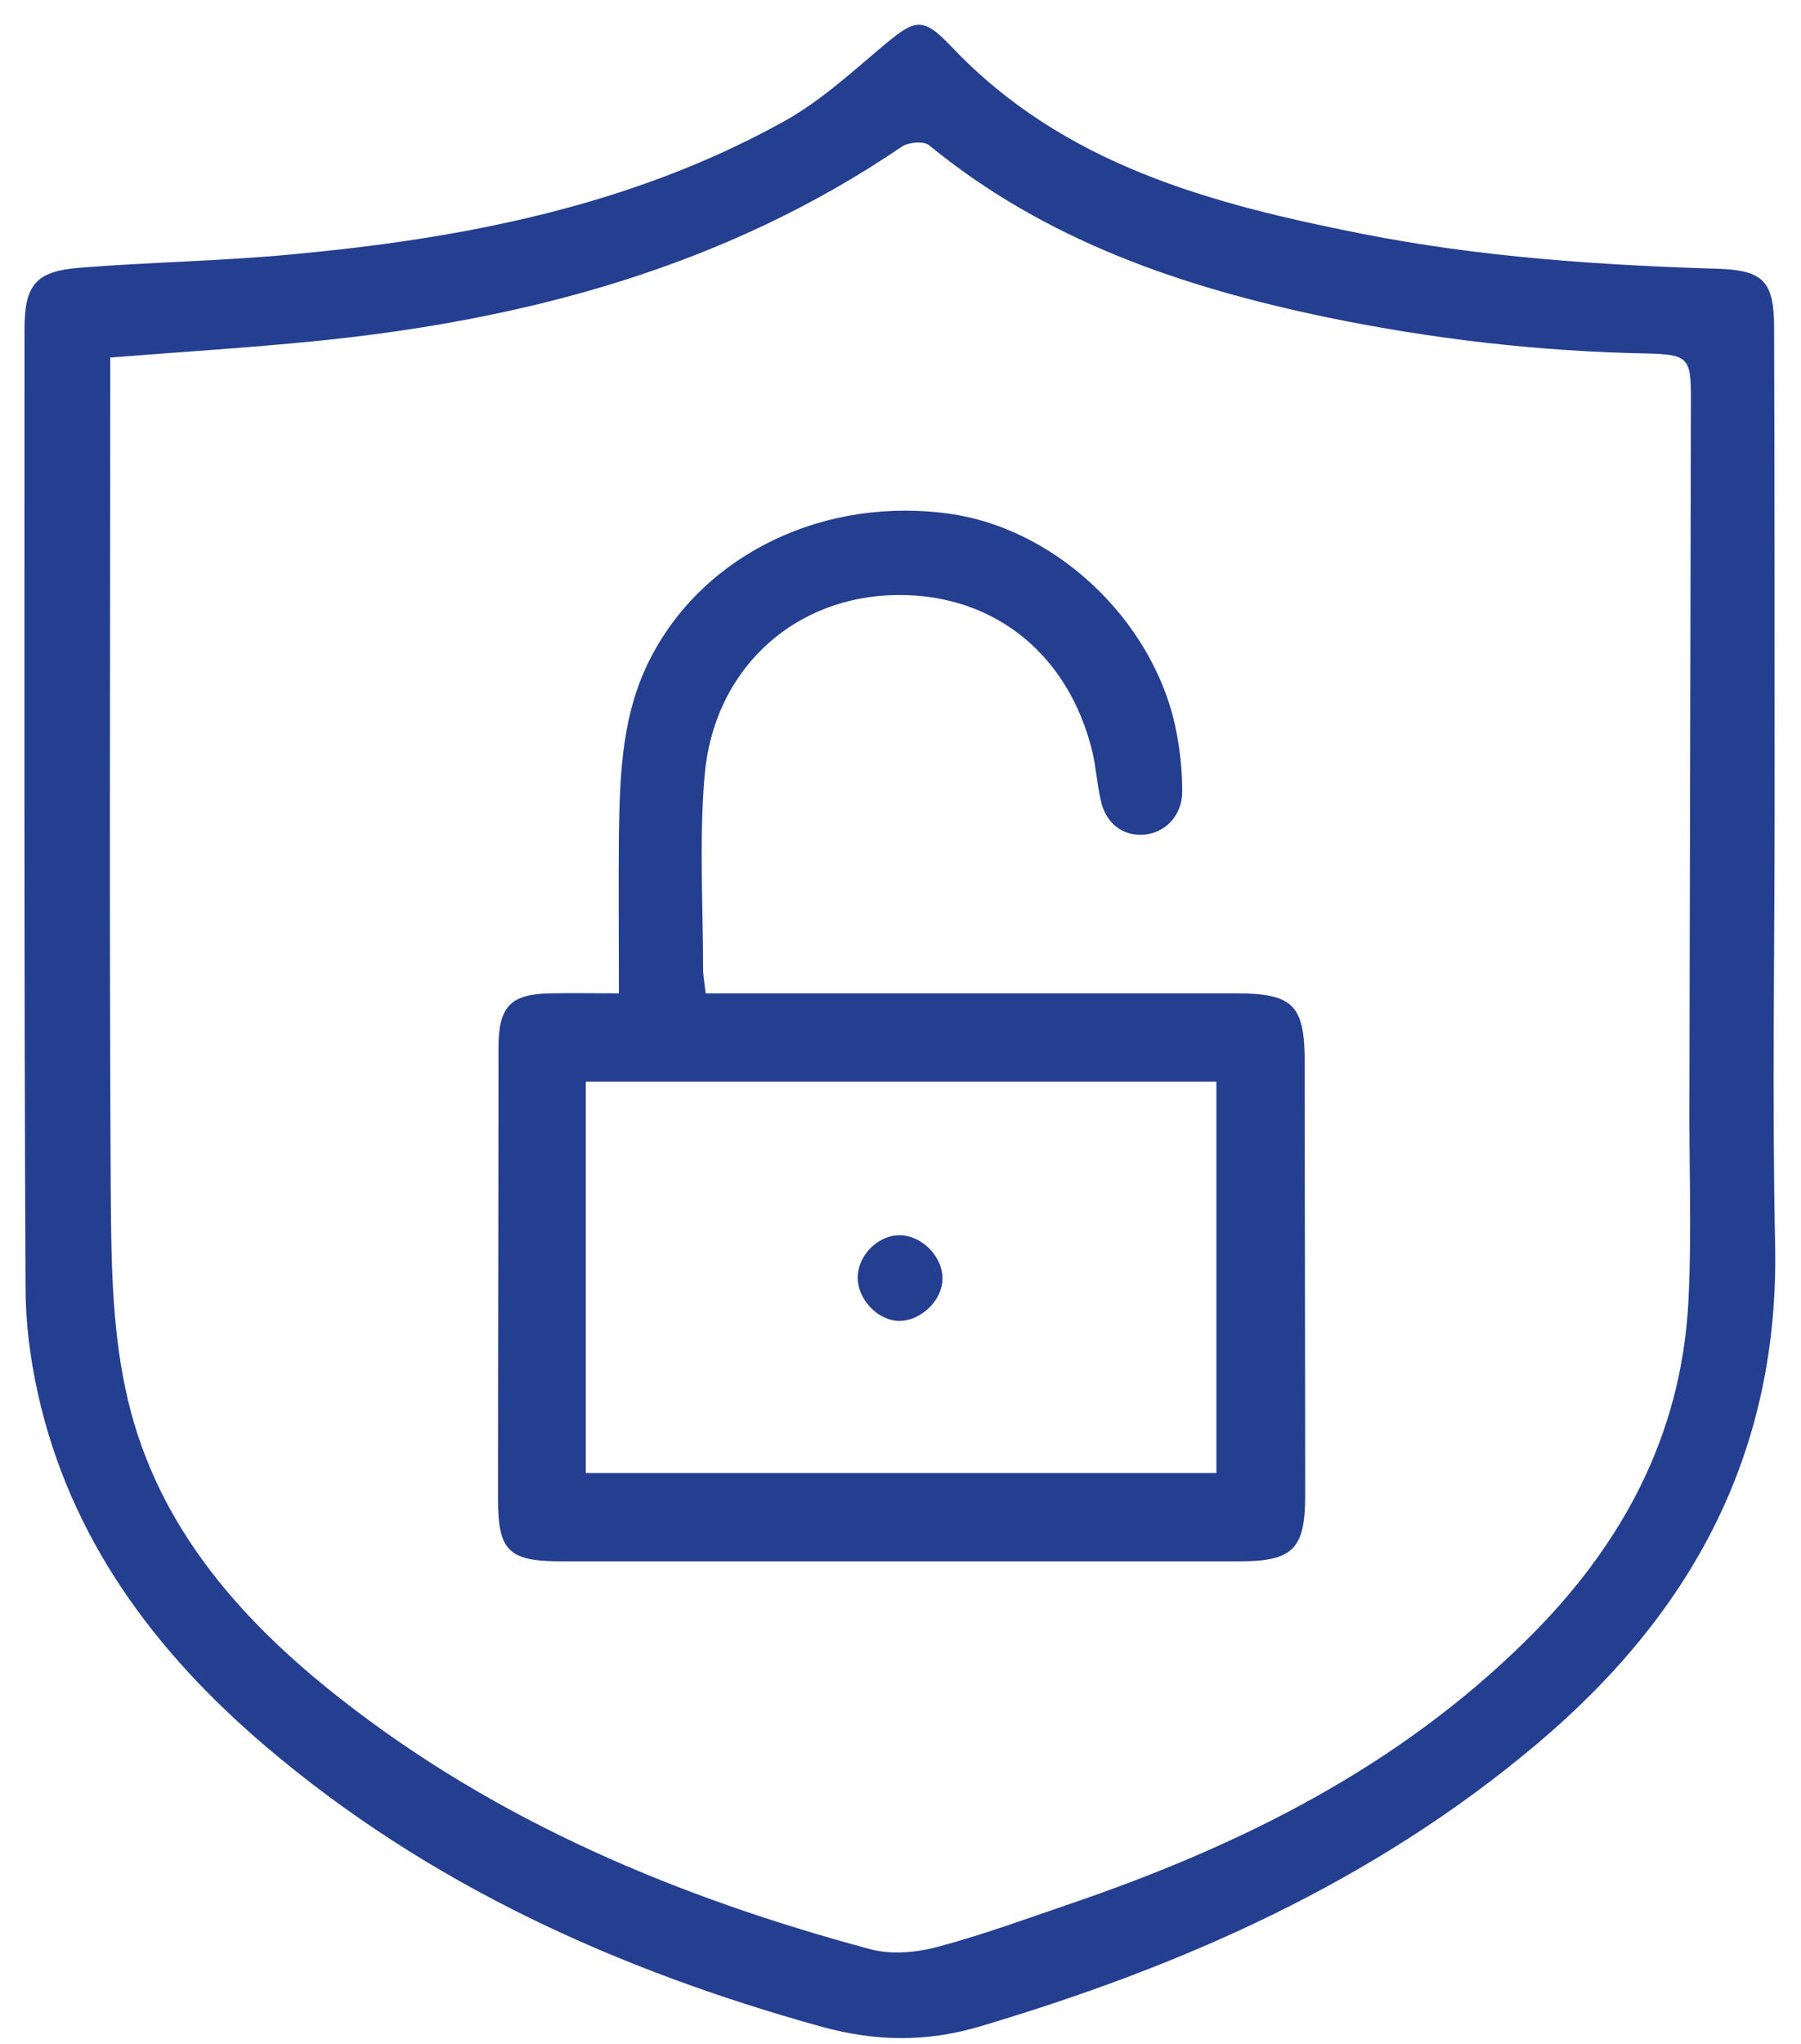
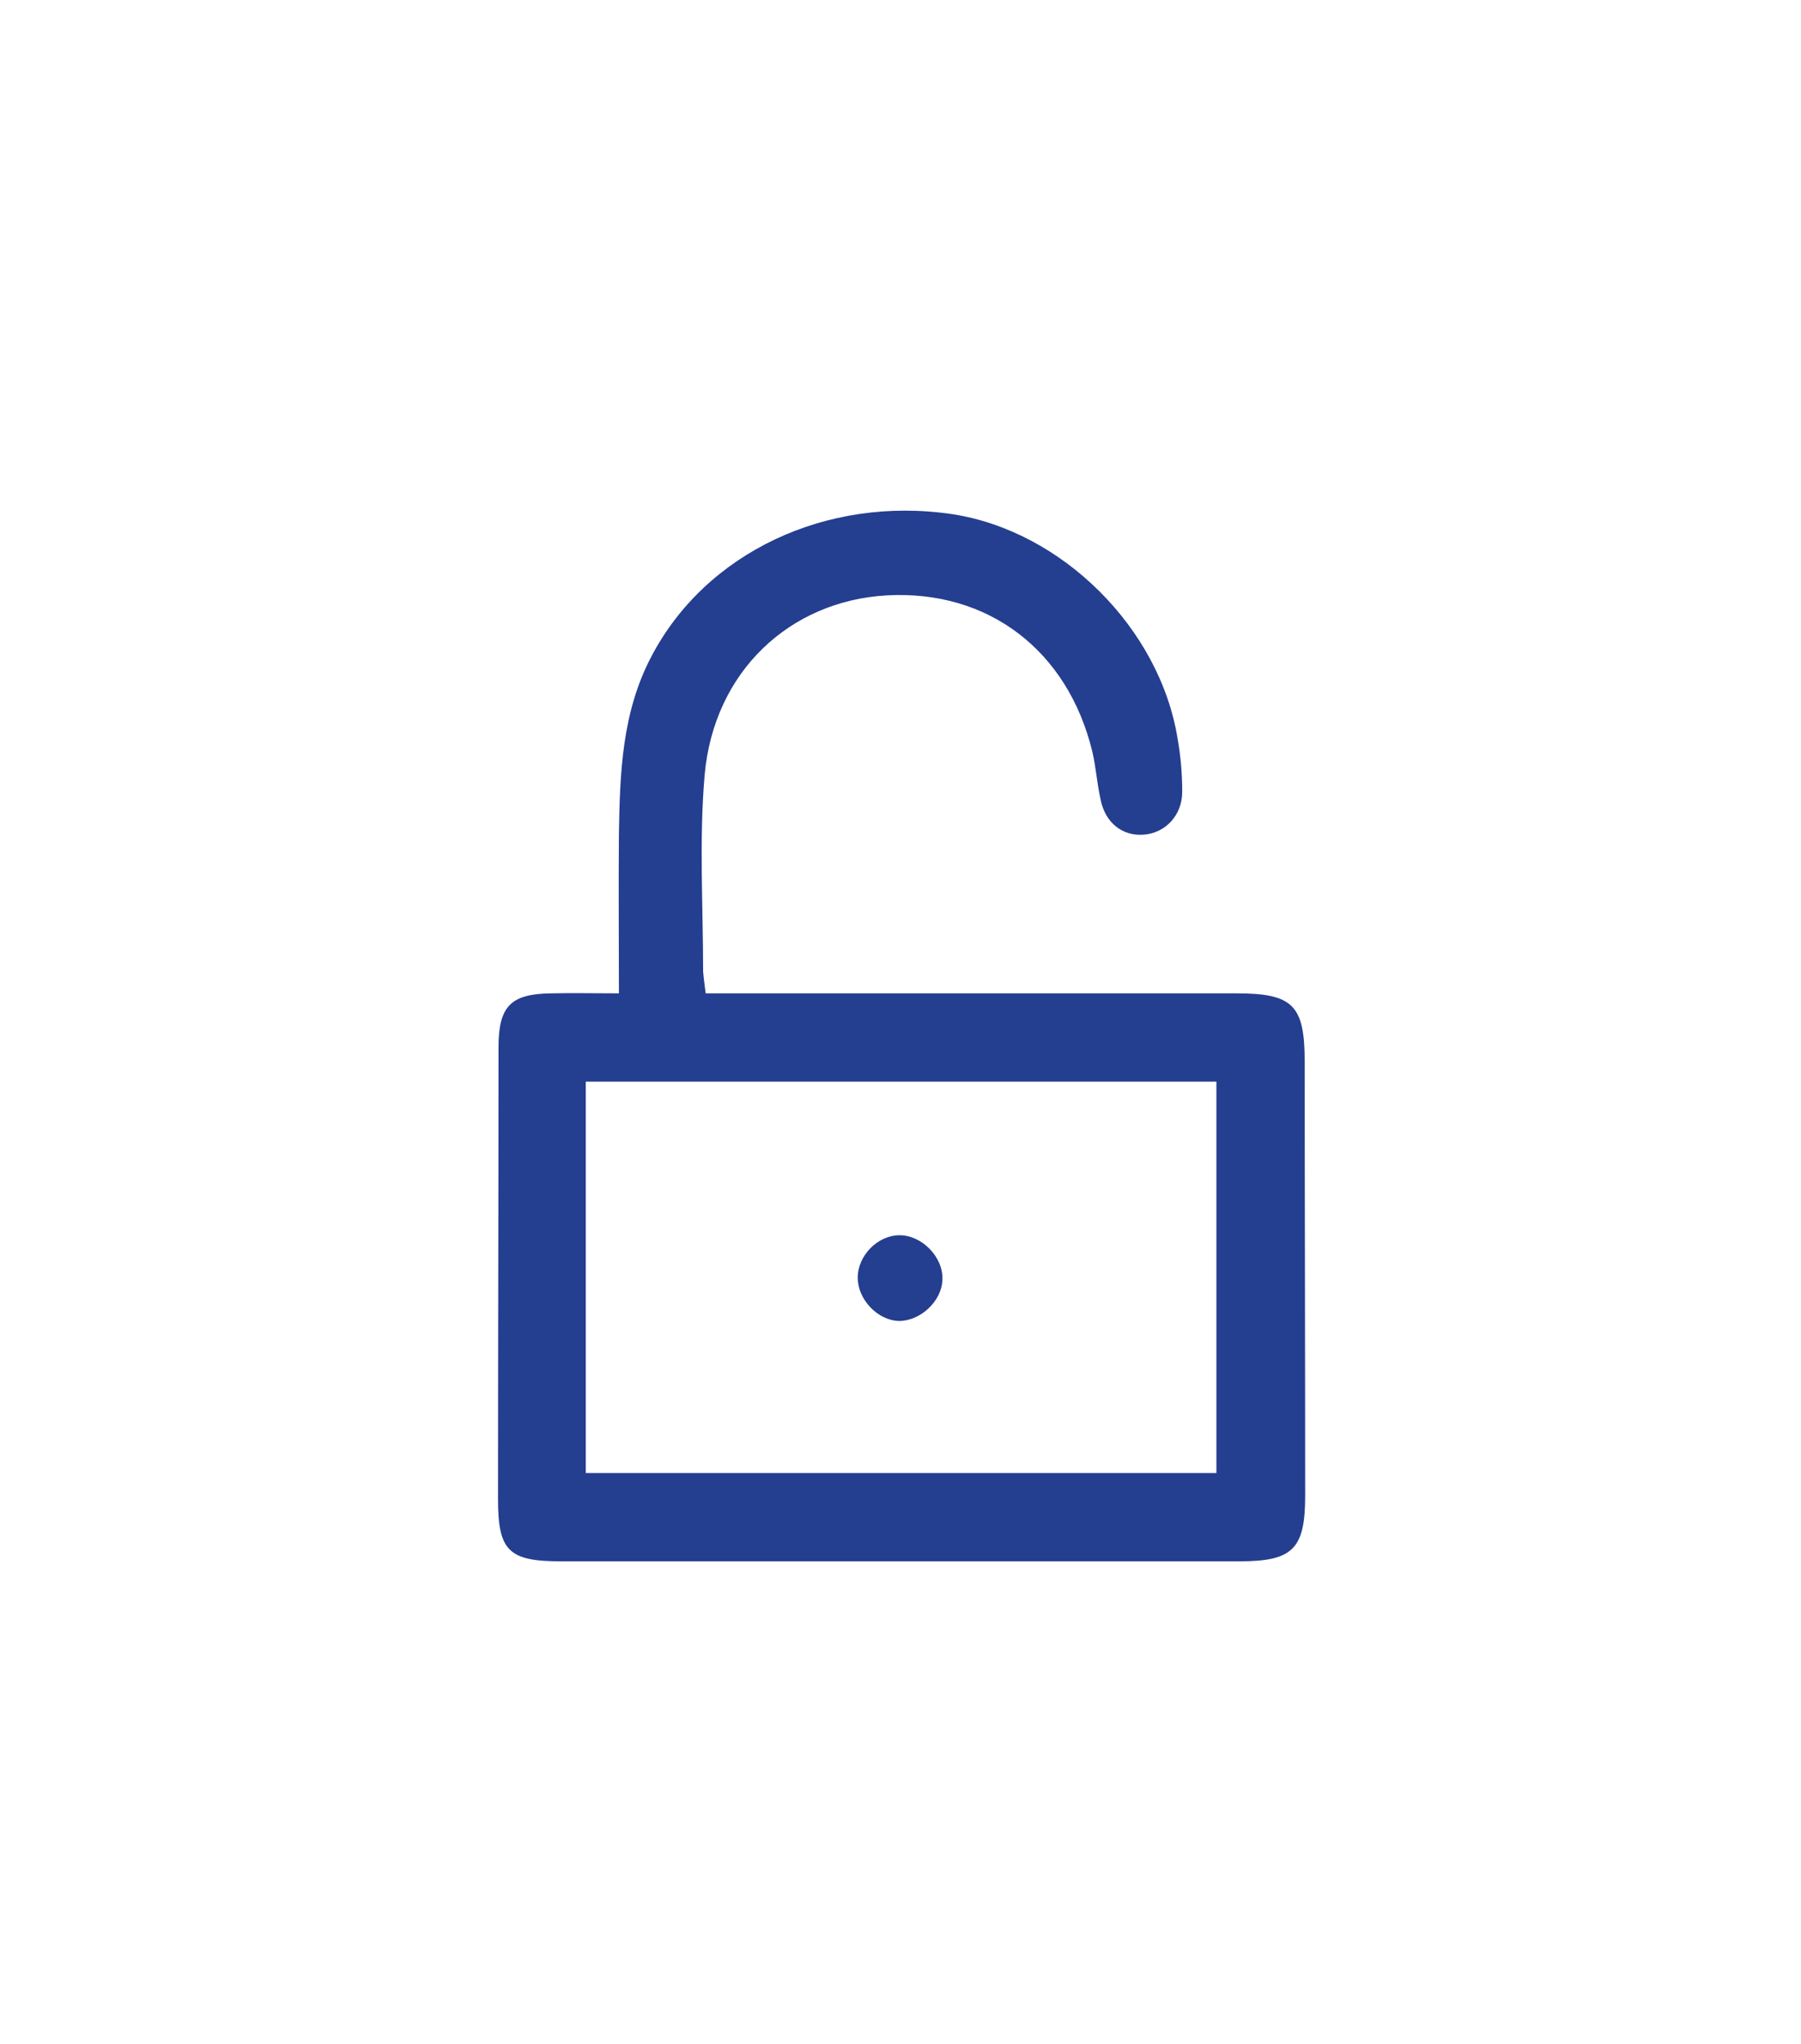
<svg xmlns="http://www.w3.org/2000/svg" width="52" height="59" viewBox="0 0 52 59" fill="none">
-   <path d="M51.238 23.301C51.238 27.5 51.164 31.698 51.252 35.897C51.385 41.908 48.866 46.563 44.373 50.349C39.658 54.327 34.163 56.757 28.315 58.496C26.739 58.967 25.28 58.938 23.719 58.51C17.826 56.875 12.346 54.4 7.661 50.408C4.464 47.682 2.019 44.412 1.09 40.214C0.869 39.212 0.737 38.181 0.737 37.149C0.693 27.942 0.707 18.734 0.707 9.527C0.707 8.231 1.017 7.833 2.298 7.73C4.331 7.568 6.364 7.538 8.397 7.347C13.347 6.89 18.194 5.962 22.614 3.516C23.63 2.957 24.529 2.146 25.413 1.395C26.415 0.555 26.606 0.437 27.475 1.351C30.716 4.769 34.974 5.888 39.364 6.757C42.737 7.42 46.17 7.656 49.602 7.759C50.899 7.803 51.223 8.113 51.223 9.453C51.238 14.064 51.238 18.69 51.238 23.301ZM3.182 10.322C3.182 10.647 3.182 10.956 3.182 11.28C3.182 18.985 3.153 26.69 3.197 34.409C3.212 36.295 3.227 38.21 3.61 40.037C4.39 43.867 6.821 46.681 9.826 49.038C14.364 52.603 19.594 54.783 25.118 56.271C25.722 56.433 26.429 56.374 27.048 56.212C28.374 55.859 29.655 55.387 30.952 54.945C35.813 53.281 40.351 51.027 44.063 47.358C46.803 44.663 48.542 41.48 48.748 37.591C48.851 35.588 48.763 33.569 48.778 31.566C48.792 24.863 48.807 18.16 48.822 11.472C48.822 10.337 48.733 10.234 47.569 10.205C44.446 10.146 41.367 9.792 38.303 9.159C34.134 8.29 30.186 6.949 26.827 4.194C26.665 4.061 26.223 4.106 26.032 4.238C20.919 7.715 15.145 9.247 9.075 9.851C7.145 10.043 5.215 10.161 3.182 10.322Z" fill="#243E90" />
  <path d="M20.375 28.678C20.684 28.678 20.979 28.678 21.258 28.678C26.076 28.678 30.878 28.678 35.696 28.678C37.331 28.678 37.67 29.017 37.67 30.652C37.67 34.822 37.684 38.991 37.684 43.175C37.684 44.721 37.331 45.075 35.784 45.075C29.258 45.075 22.732 45.075 16.205 45.075C14.688 45.075 14.379 44.78 14.379 43.278C14.379 38.932 14.393 34.586 14.393 30.24C14.393 29.047 14.747 28.693 15.911 28.678C16.515 28.664 17.119 28.678 17.87 28.678C17.87 27.087 17.855 25.57 17.87 24.053C17.899 22.314 17.958 20.576 18.798 18.97C20.36 15.965 23.851 14.3 27.505 14.845C30.657 15.331 33.486 18.13 34.001 21.327C34.09 21.828 34.134 22.344 34.134 22.859C34.134 23.537 33.648 24.053 33.014 24.097C32.41 24.141 31.91 23.758 31.777 23.08C31.674 22.624 31.644 22.152 31.541 21.71C30.834 18.779 28.536 17.026 25.604 17.188C22.791 17.35 20.61 19.397 20.345 22.373C20.183 24.244 20.301 26.145 20.301 28.045C20.316 28.251 20.345 28.413 20.375 28.678ZM16.913 31.227C16.913 35.028 16.913 38.77 16.913 42.526C23.012 42.526 29.052 42.526 35.121 42.526C35.121 38.74 35.121 34.998 35.121 31.227C29.052 31.227 23.012 31.227 16.913 31.227Z" fill="#243E90" />
  <path d="M25.958 38.136C25.339 38.121 24.765 37.517 24.765 36.884C24.765 36.251 25.339 35.661 25.973 35.661C26.621 35.661 27.239 36.295 27.21 36.943C27.195 37.562 26.577 38.136 25.958 38.136Z" fill="#243E90" />
</svg>